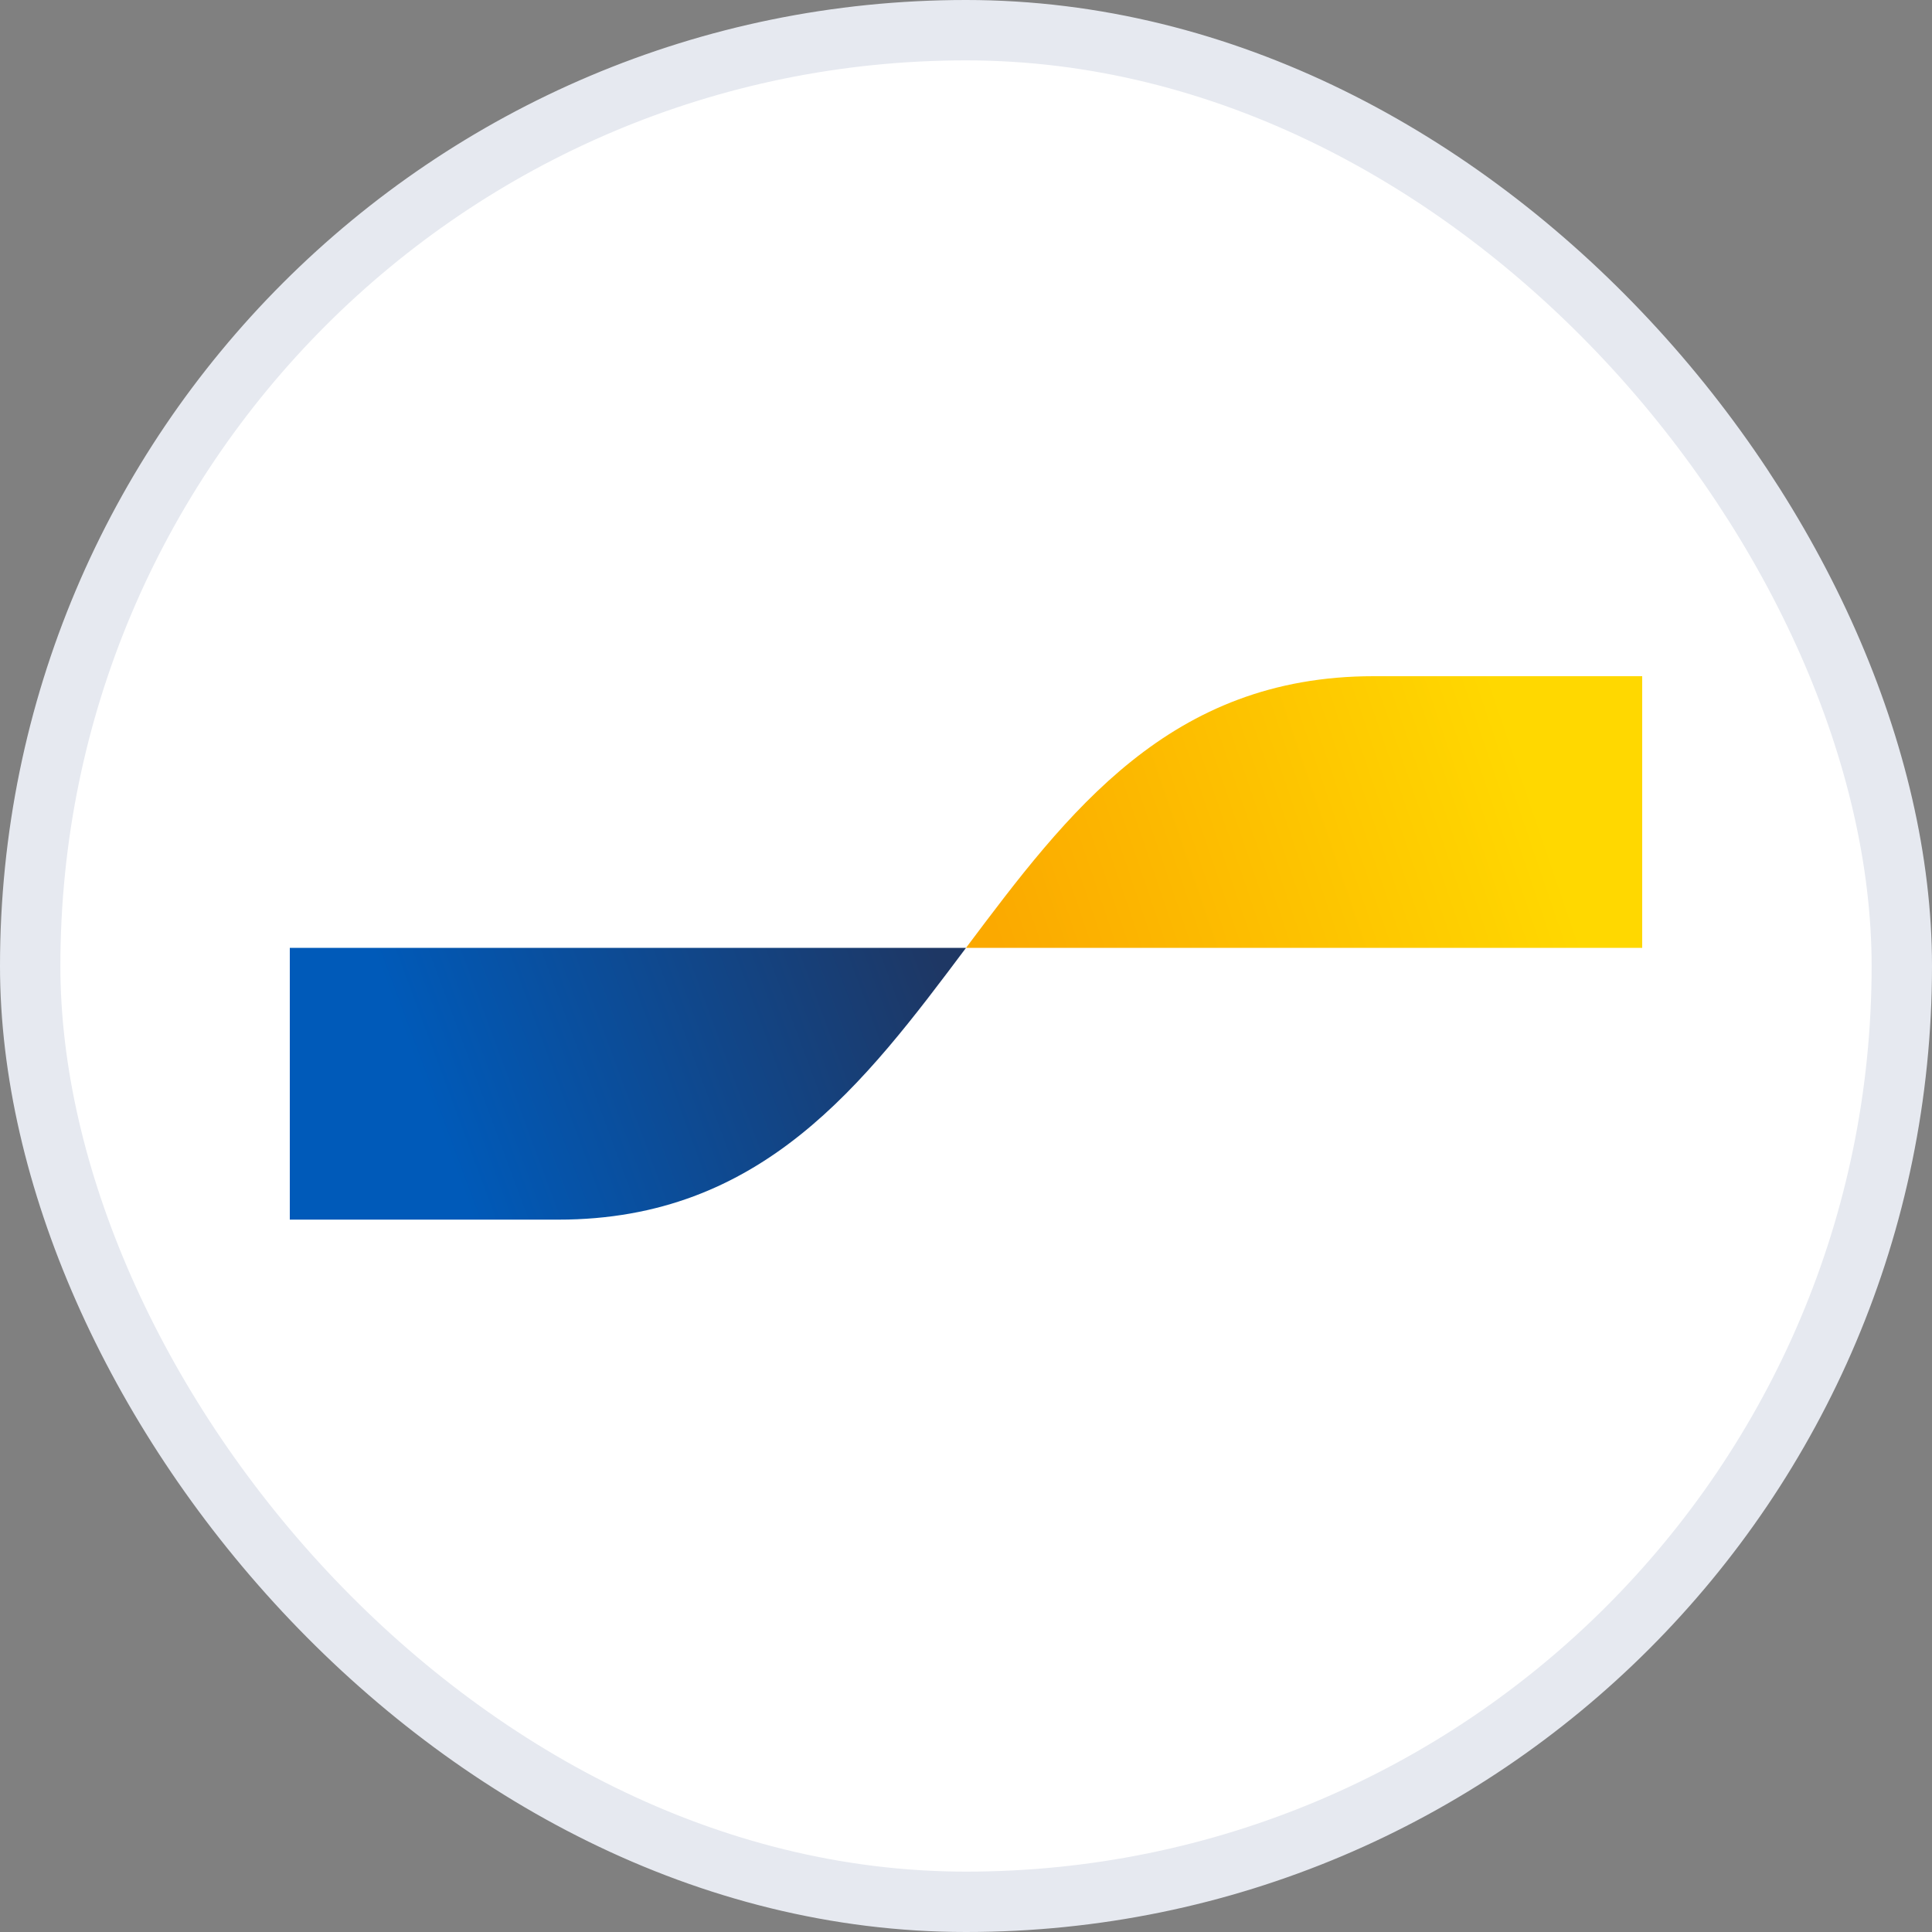
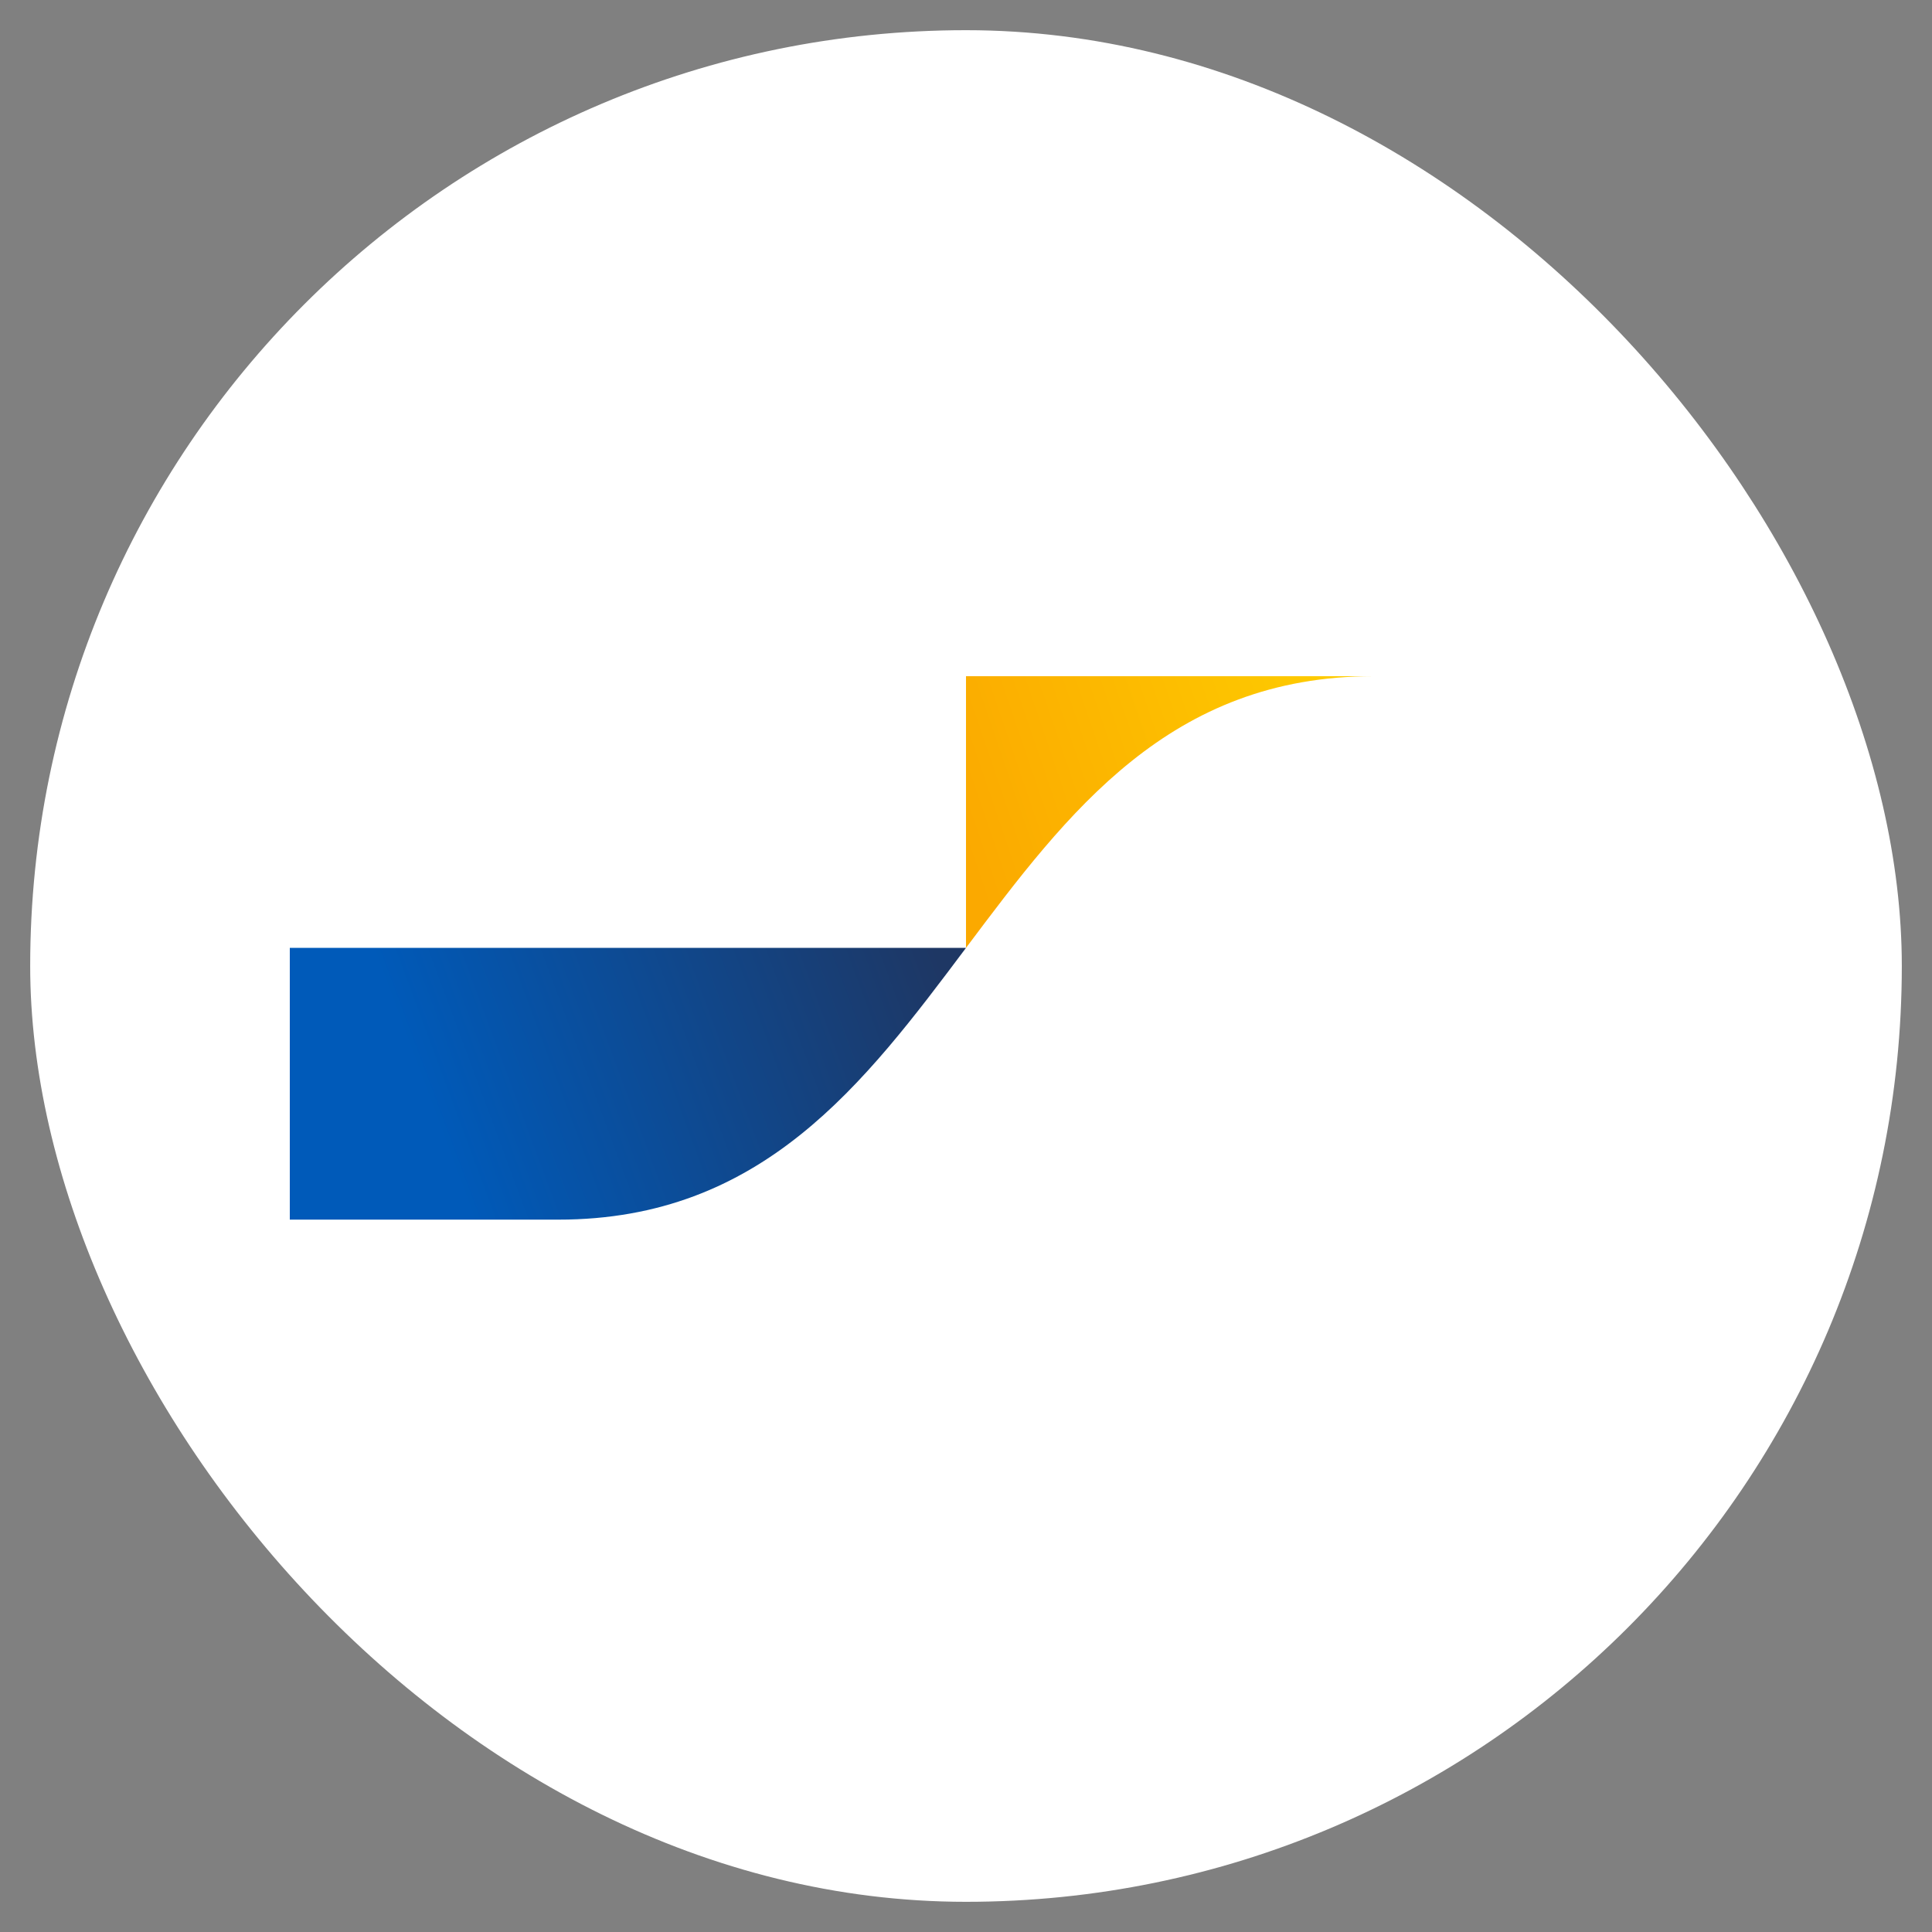
<svg xmlns="http://www.w3.org/2000/svg" width="32" height="32" viewBox="0 0 32 32" fill="none">
  <rect x="0" y="0" width="32" height="32" fill="#808080" stroke="none" />
  <rect x="0.5" y="0.5" width="31" height="31" rx="15.5" fill="white" />
  <path d="M9.249 20.201C12.625 20.201 14.312 17.951 16 15.7H4.8V20.201H9.249Z" fill="url(#paint0_linear_607_309)" />
-   <path d="M22.751 11.2C19.375 11.2 17.688 13.45 16 15.7H27.2V11.2H22.751Z" fill="url(#paint1_linear_607_309)" />
-   <rect x="0.5" y="0.5" width="31" height="31" rx="15.5" stroke="#E6E9F0" />
+   <path d="M22.751 11.2C19.375 11.2 17.688 13.45 16 15.7V11.2H22.751Z" fill="url(#paint1_linear_607_309)" />
  <defs>
    <linearGradient id="paint0_linear_607_309" x1="7.065" y1="18.158" x2="15.259" y2="15.115" gradientUnits="userSpaceOnUse">
      <stop stop-color="#005AB9" />
      <stop offset="1" stop-color="#1E3764" />
    </linearGradient>
    <linearGradient id="paint1_linear_607_309" x1="16.678" y1="16.091" x2="25.378" y2="13.123" gradientUnits="userSpaceOnUse">
      <stop stop-color="#FBA900" />
      <stop offset="1" stop-color="#FFD800" />
    </linearGradient>
  </defs>
</svg>